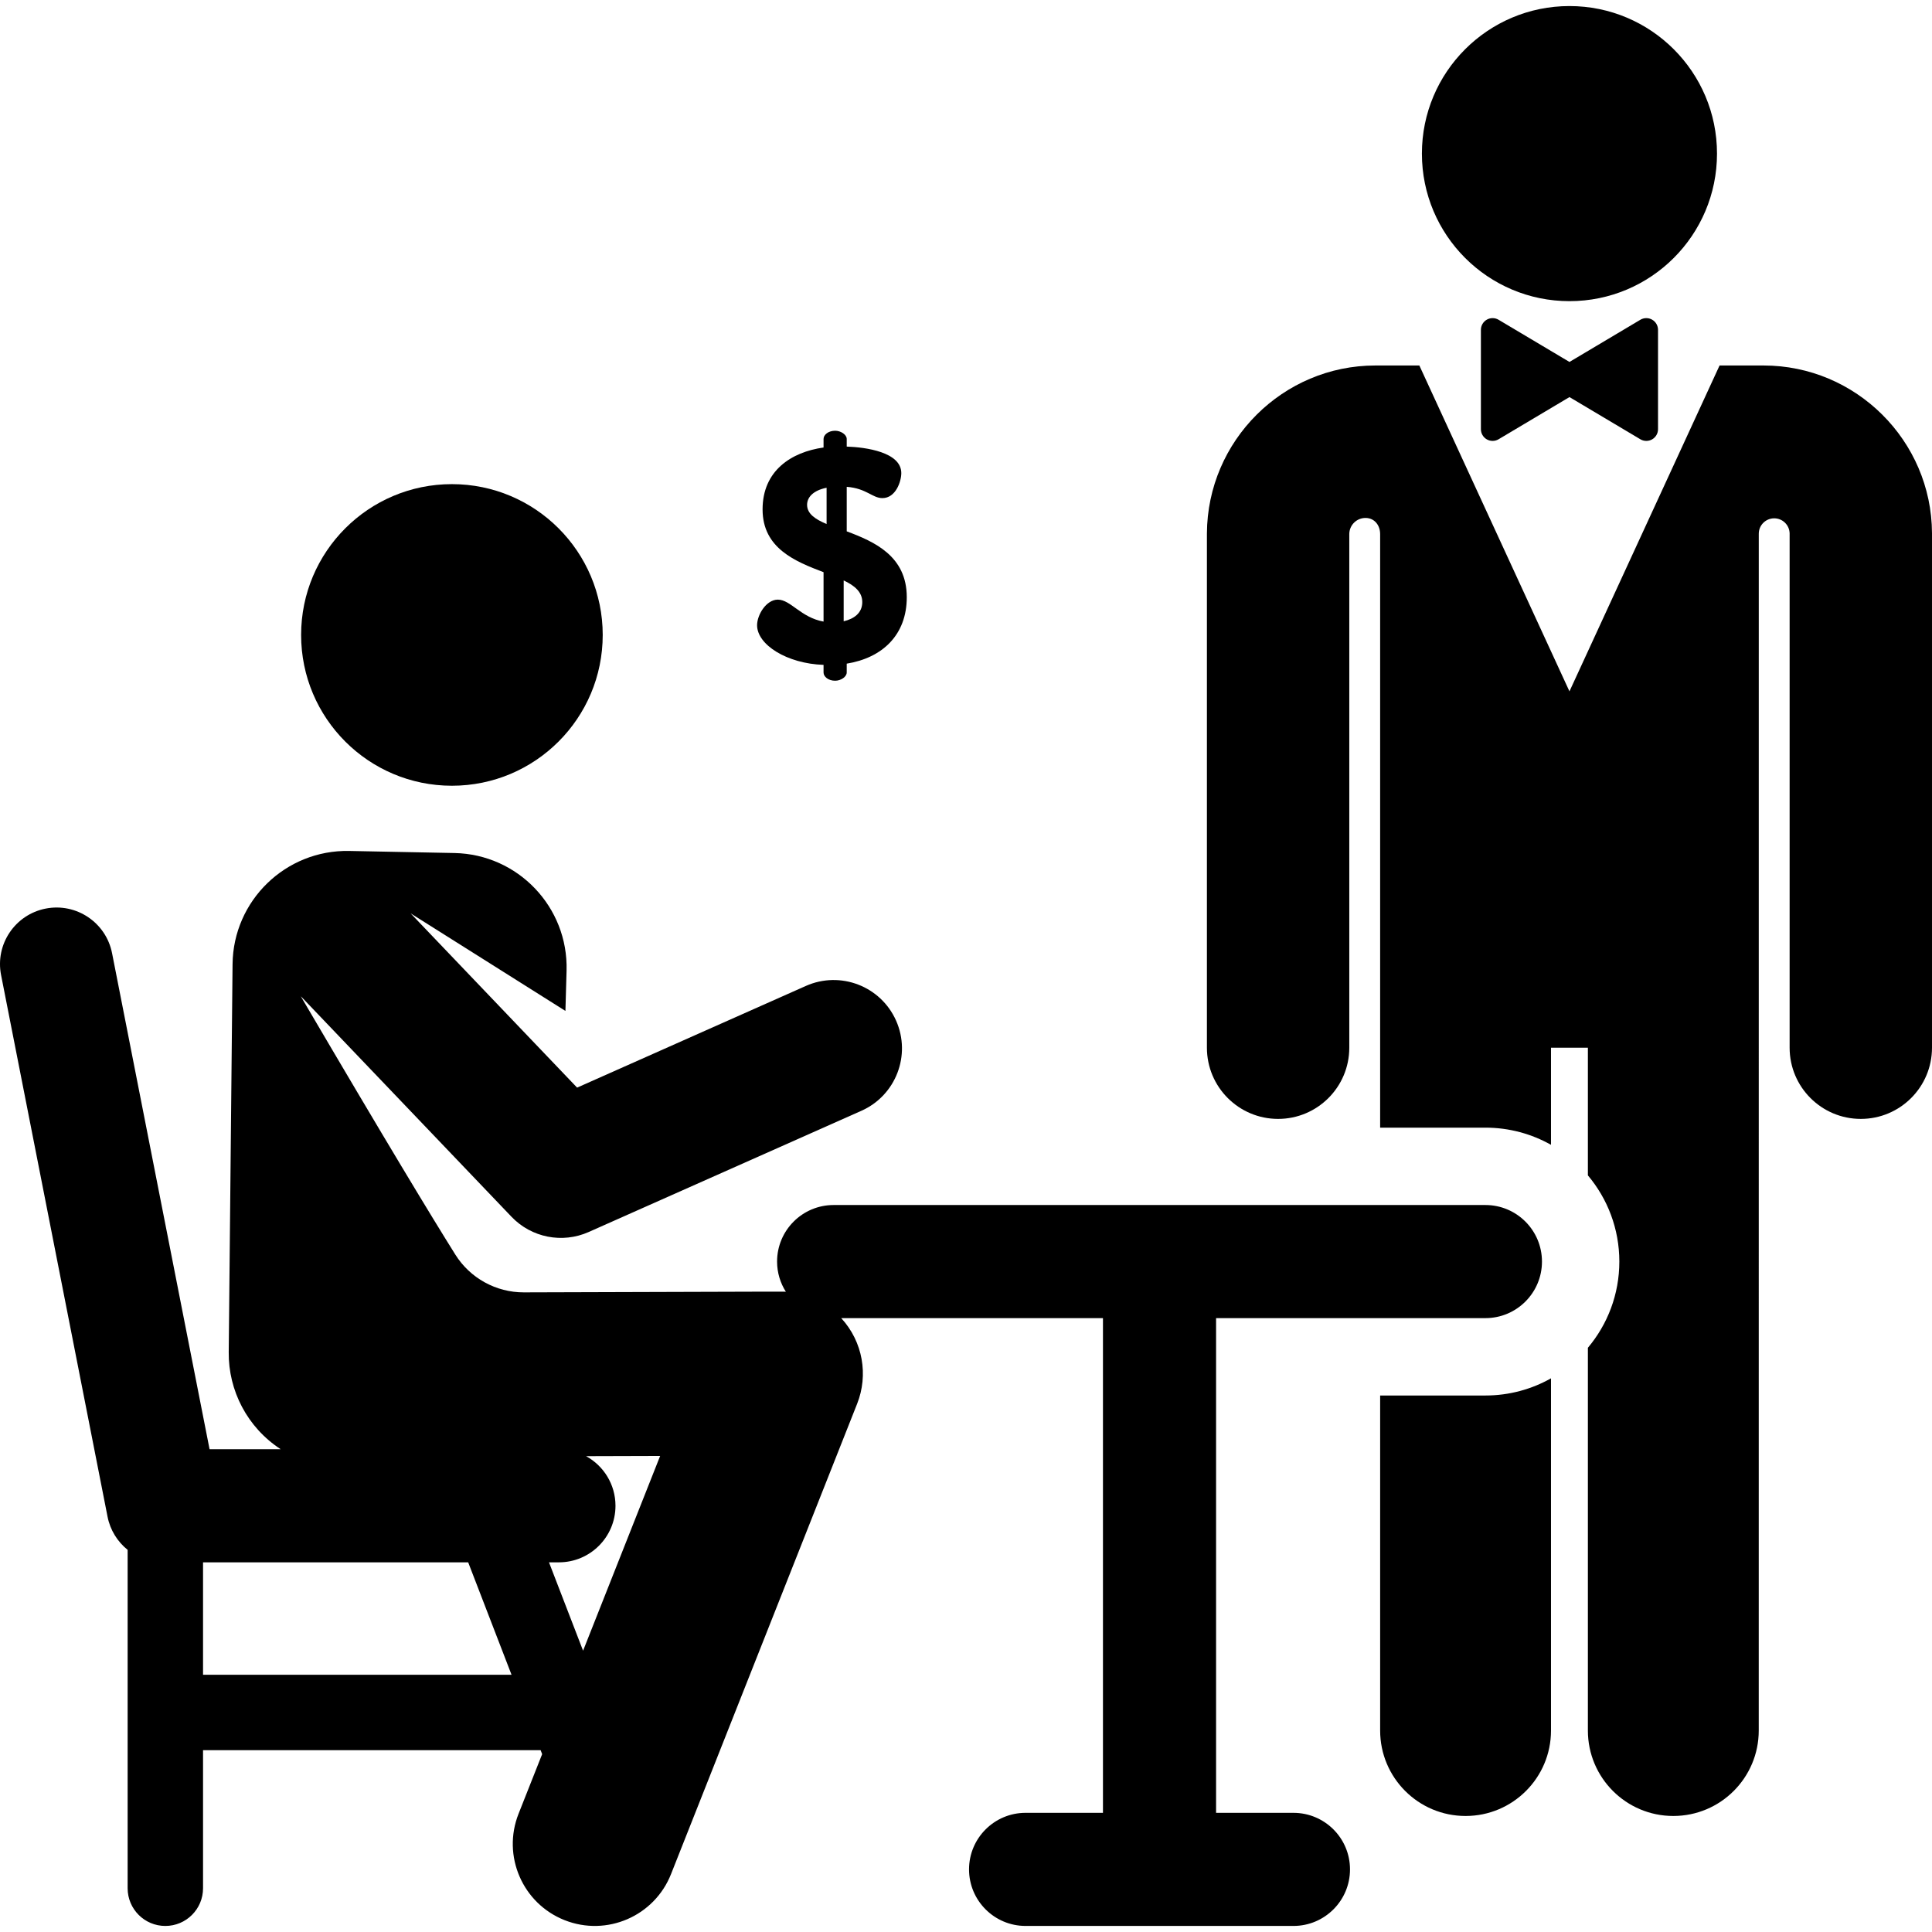
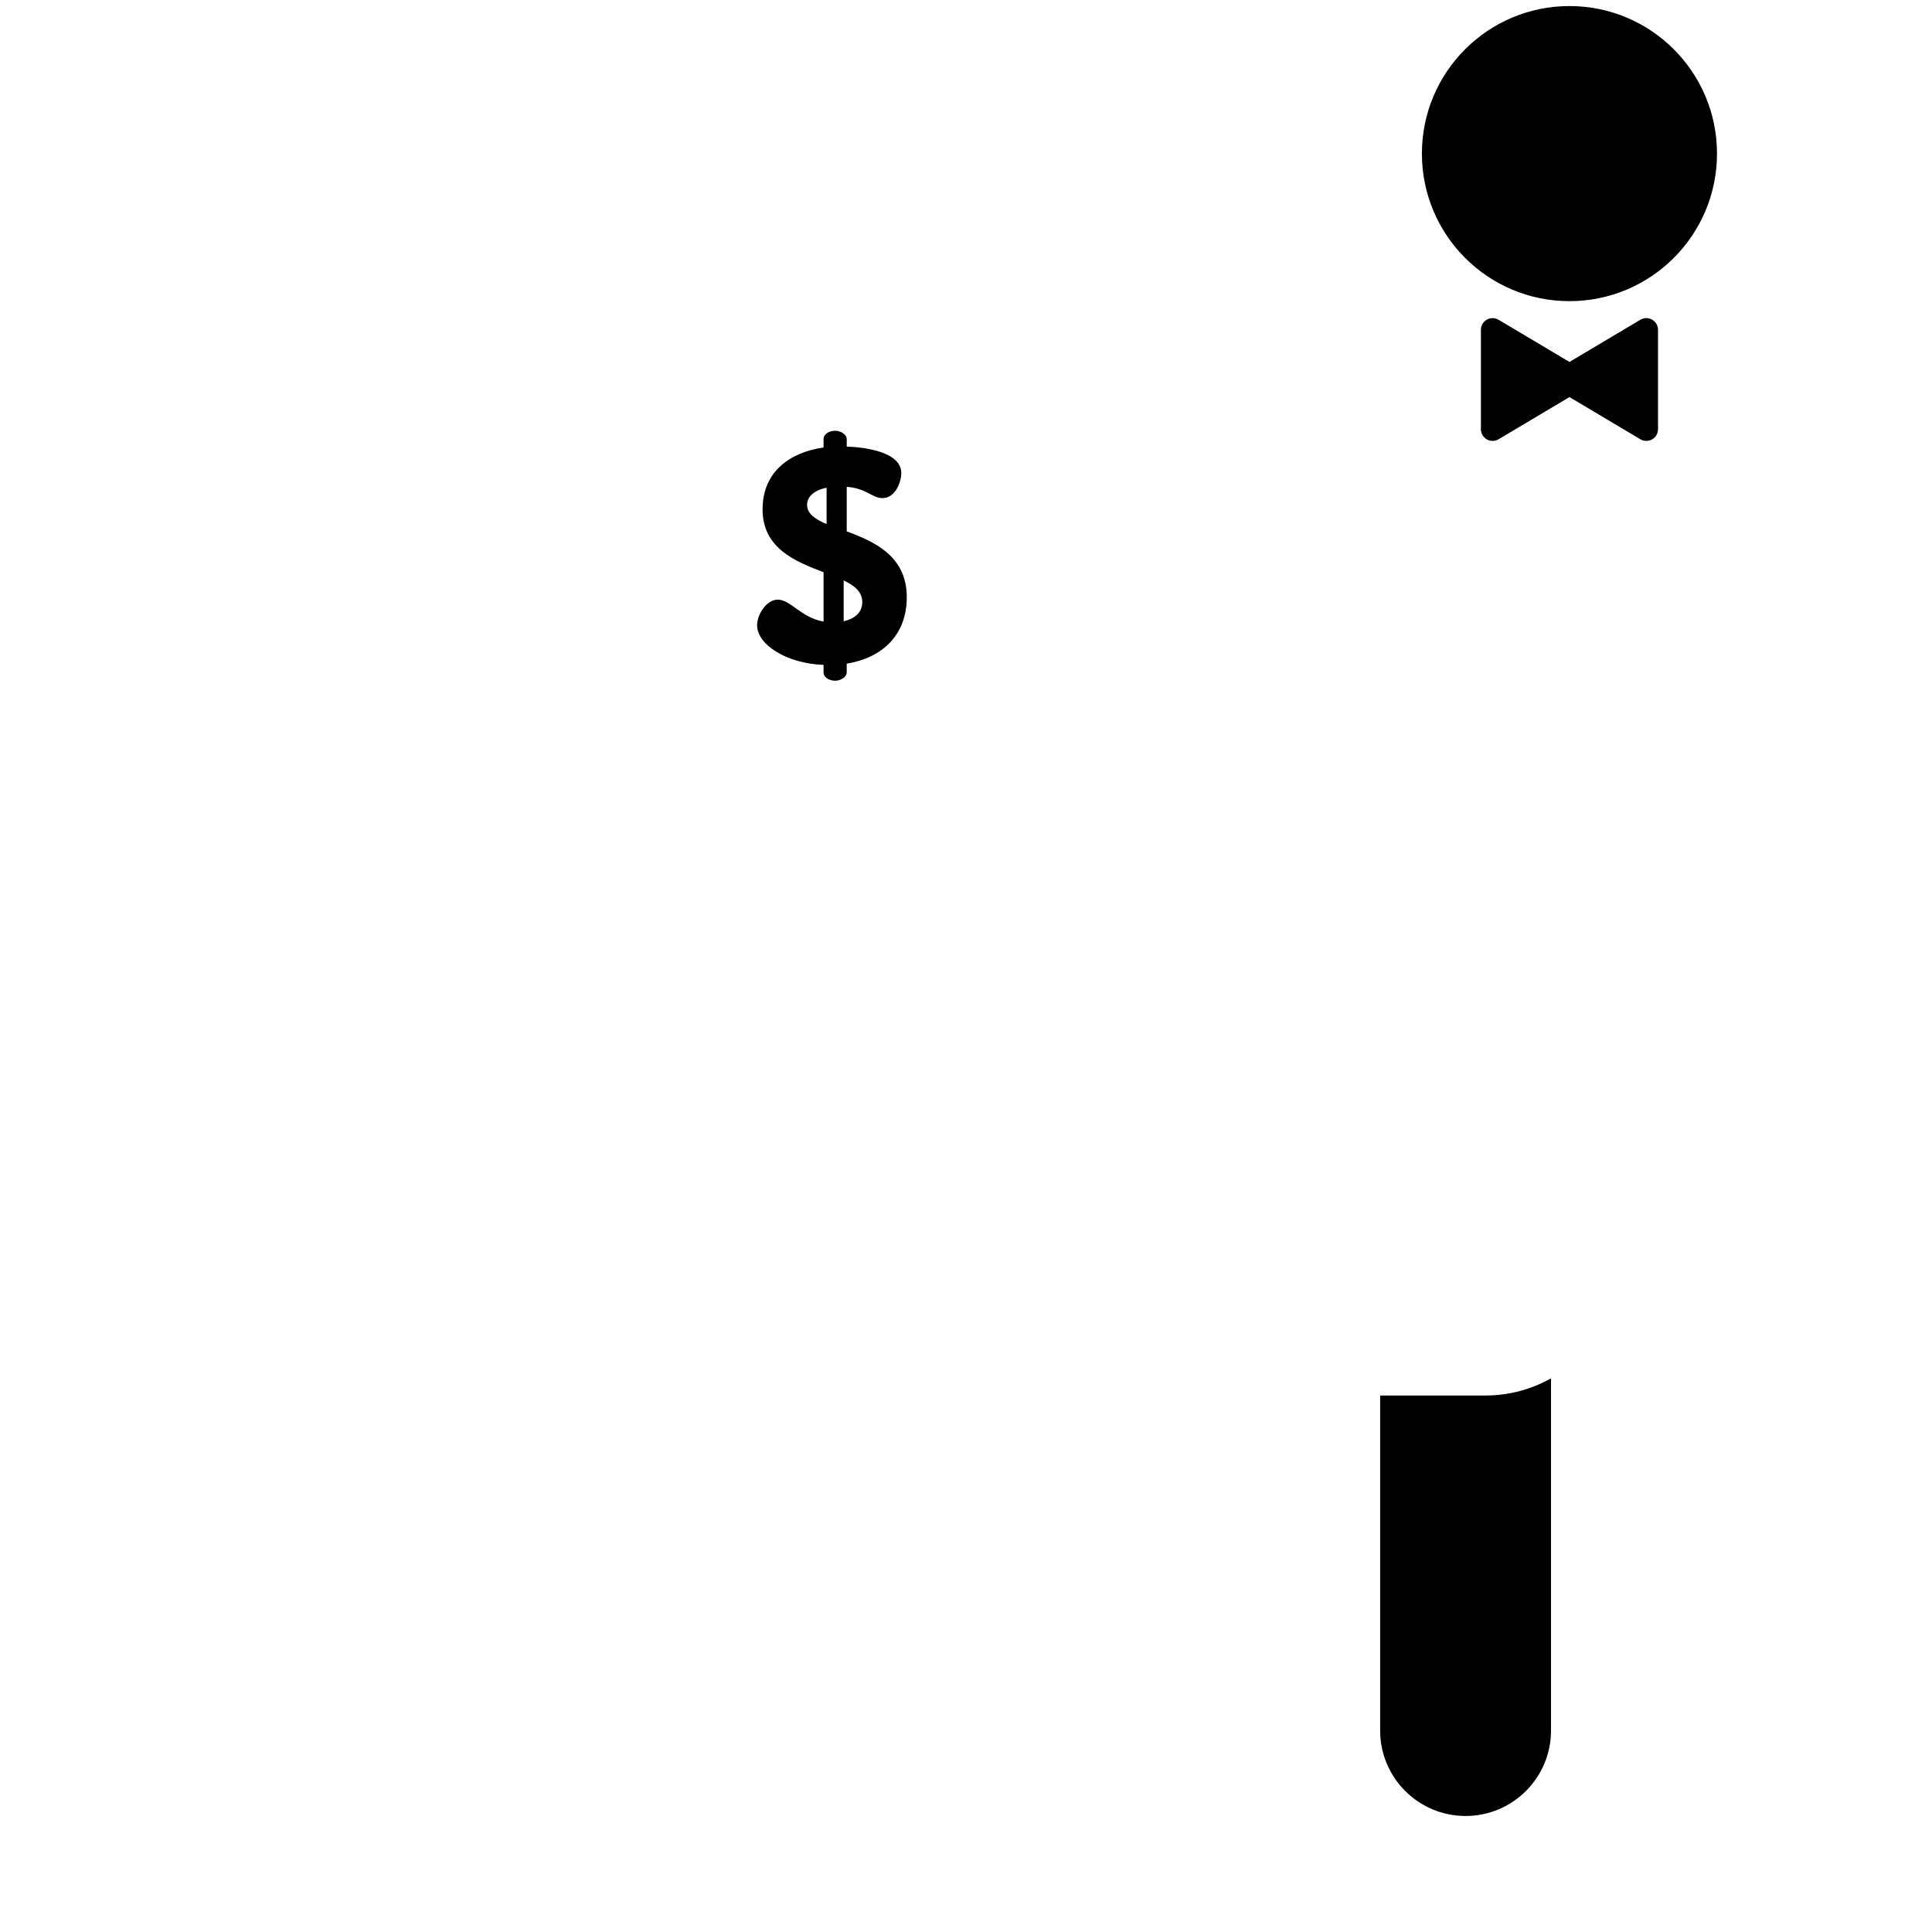
<svg xmlns="http://www.w3.org/2000/svg" fill="#000000" height="800px" width="800px" version="1.1" id="Layer_1" viewBox="0 0 512 512" xml:space="preserve">
  <g>
    <g>
      <circle cx="415.921" cy="40.707" r="39.102" />
    </g>
  </g>
  <g>
    <g>
      <path d="M437.825,84.712c-0.969-0.552-2.159-0.54-3.117,0.03L415.924,95.92l-18.784-11.178c-0.958-0.57-2.148-0.582-3.117-0.031    s-1.568,1.58-1.568,2.695v26.339c0,1.115,0.599,2.143,1.568,2.695s2.159,0.539,3.117-0.031l18.784-11.178l18.784,11.178    c0.958,0.57,2.148,0.582,3.117,0.031s1.568-1.58,1.568-2.695V87.406C439.393,86.292,438.794,85.263,437.825,84.712z" />
    </g>
  </g>
  <g>
    <g>
      <path d="M393.649,369.822h-27.896v88.791c0,12.503,10.136,22.639,22.639,22.639c12.503,0,22.639-10.136,22.639-22.639v-93.341    C405.893,368.165,399.966,369.822,393.649,369.822z" />
    </g>
  </g>
  <g>
    <g>
-       <path d="M467.355,96.859h-11.653l-39.78,86.358l-39.78-86.358H364.49c-24.495,0-44.522,19.928-44.644,44.517v136.28    c0,10.419,8.447,18.865,18.865,18.865c10.418,0,18.865-8.446,18.865-18.865V141.47c0.048-2.356,1.982-4.232,4.337-4.208    c2.355,0.024,3.839,1.94,3.839,4.296v157.279h27.896c6.317,0,12.243,1.658,17.382,4.55v-25.731h9.776v33.832    c5.198,6.174,8.335,14.14,8.335,22.842c0,8.703-3.137,16.669-8.335,22.842v101.442c0,12.503,10.136,22.639,22.639,22.639    c12.503,0,22.639-10.136,22.639-22.639l0.008-317.164c0-2.241,1.803-4.064,4.045-4.088c2.24-0.024,4.085,1.759,4.132,3.999    c0,0.006,0,0.011,0,0.016v136.28c0,10.419,8.447,18.865,18.865,18.865c10.418,0,18.865-8.446,18.865-18.865V141.282    C511.878,116.787,491.851,96.859,467.355,96.859z" />
-     </g>
+       </g>
  </g>
  <g>
    <g>
-       <circle cx="119.762" cy="168.265" r="39.964" />
-     </g>
+       </g>
  </g>
  <g>
    <g>
-       <path d="M393.649,319.342H220.921c-8.277,0-14.987,6.71-14.987,14.987c0,2.947,0.862,5.686,2.331,8.004    c-1.139-0.069,4.469-0.06-69.431,0.158c-7.365,0.022-14.253-3.769-18.164-10.009c-6.178-9.858-18.032-29.394-40.752-68.102    c-0.068-0.114-0.182-0.349-0.182-0.349l55.822,58.428c5.285,5.531,13.471,7.14,20.447,4.037l72.273-32.126    c9.138-4.061,13.253-14.762,9.19-23.9c-4.061-9.137-14.76-13.248-23.9-9.19l-60.629,26.951l-44.109-46.172l41.013,25.845    l0.302-10.667c0.478-16.837-12.875-30.843-29.709-31.175l-27.887-0.551c-16.856-0.333-30.753,13.164-30.918,30.016l-1.016,102.833    c-0.1,10.127,4.884,19.909,13.776,25.7H55.537L29.698,252.601c-1.598-8.124-9.477-13.408-17.598-11.816    c-8.123,1.598-13.412,9.475-11.816,17.598l28.218,143.555c0.702,3.573,2.645,6.636,5.323,8.787v89.678    c0,5.518,4.474,9.992,9.992,9.992c5.518,0,9.992-4.474,9.992-9.992v-36.591h89.461l0.406,1.051l-6.253,15.802    c-4.416,11.158,1.05,23.782,12.207,28.198c11.182,4.424,23.791-1.071,28.199-12.207l49.321-124.641    c2.999-7.577,1.565-16.409-4.218-22.698h69.363v131.101h-20.503c-8.277,0-14.987,6.71-14.987,14.987    c0,8.277,6.71,14.987,14.987,14.987h70.985c8.277,0.001,14.989-6.709,14.989-14.986s-6.71-14.987-14.987-14.987h-20.505V349.317    h71.377c8.277,0,14.987-6.71,14.987-14.987C408.637,326.053,401.926,319.342,393.649,319.342z M53.809,443.829v-29.794h70.265    l11.489,29.794H53.809z M154.522,437.453l-9.032-23.419h2.633c8.277,0,14.987-6.71,14.987-14.987c0-5.67-3.15-10.603-7.794-13.148    l19.628-0.058L154.522,437.453z" />
-     </g>
+       </g>
  </g>
  <g>
    <g>
      <path d="M224.391,140.811v-11.796c5.253,0.404,6.786,2.989,9.453,2.989c3.555,0,5.009-4.444,5.009-6.625    c0-5.575-9.453-6.868-14.462-7.028v-2.02c0-1.131-1.536-2.181-3.07-2.181c-1.778,0-3.07,1.05-3.07,2.181v2.262    c-8.564,1.212-16.159,6.139-16.159,16.401c0,10.342,8.726,13.815,16.159,16.643v13.088c-5.98-1.05-8.727-5.817-12.119-5.817    c-3.071,0-5.494,4.04-5.494,6.786c0,5.17,7.917,10.179,17.613,10.503v2.019c0,1.132,1.292,2.182,3.07,2.182    c1.534,0,3.07-1.05,3.07-2.182v-2.342c9.453-1.535,15.915-7.594,15.915-17.613C240.306,147.355,231.742,143.558,224.391,140.811z     M219.056,138.872c-3.069-1.293-5.17-2.747-5.17-5.09c0-1.939,1.536-3.797,5.17-4.524V138.872z M223.582,164.645v-10.826    c2.908,1.373,4.928,3.071,4.928,5.737C228.51,162.463,226.329,163.999,223.582,164.645z" />
    </g>
  </g>
</svg>